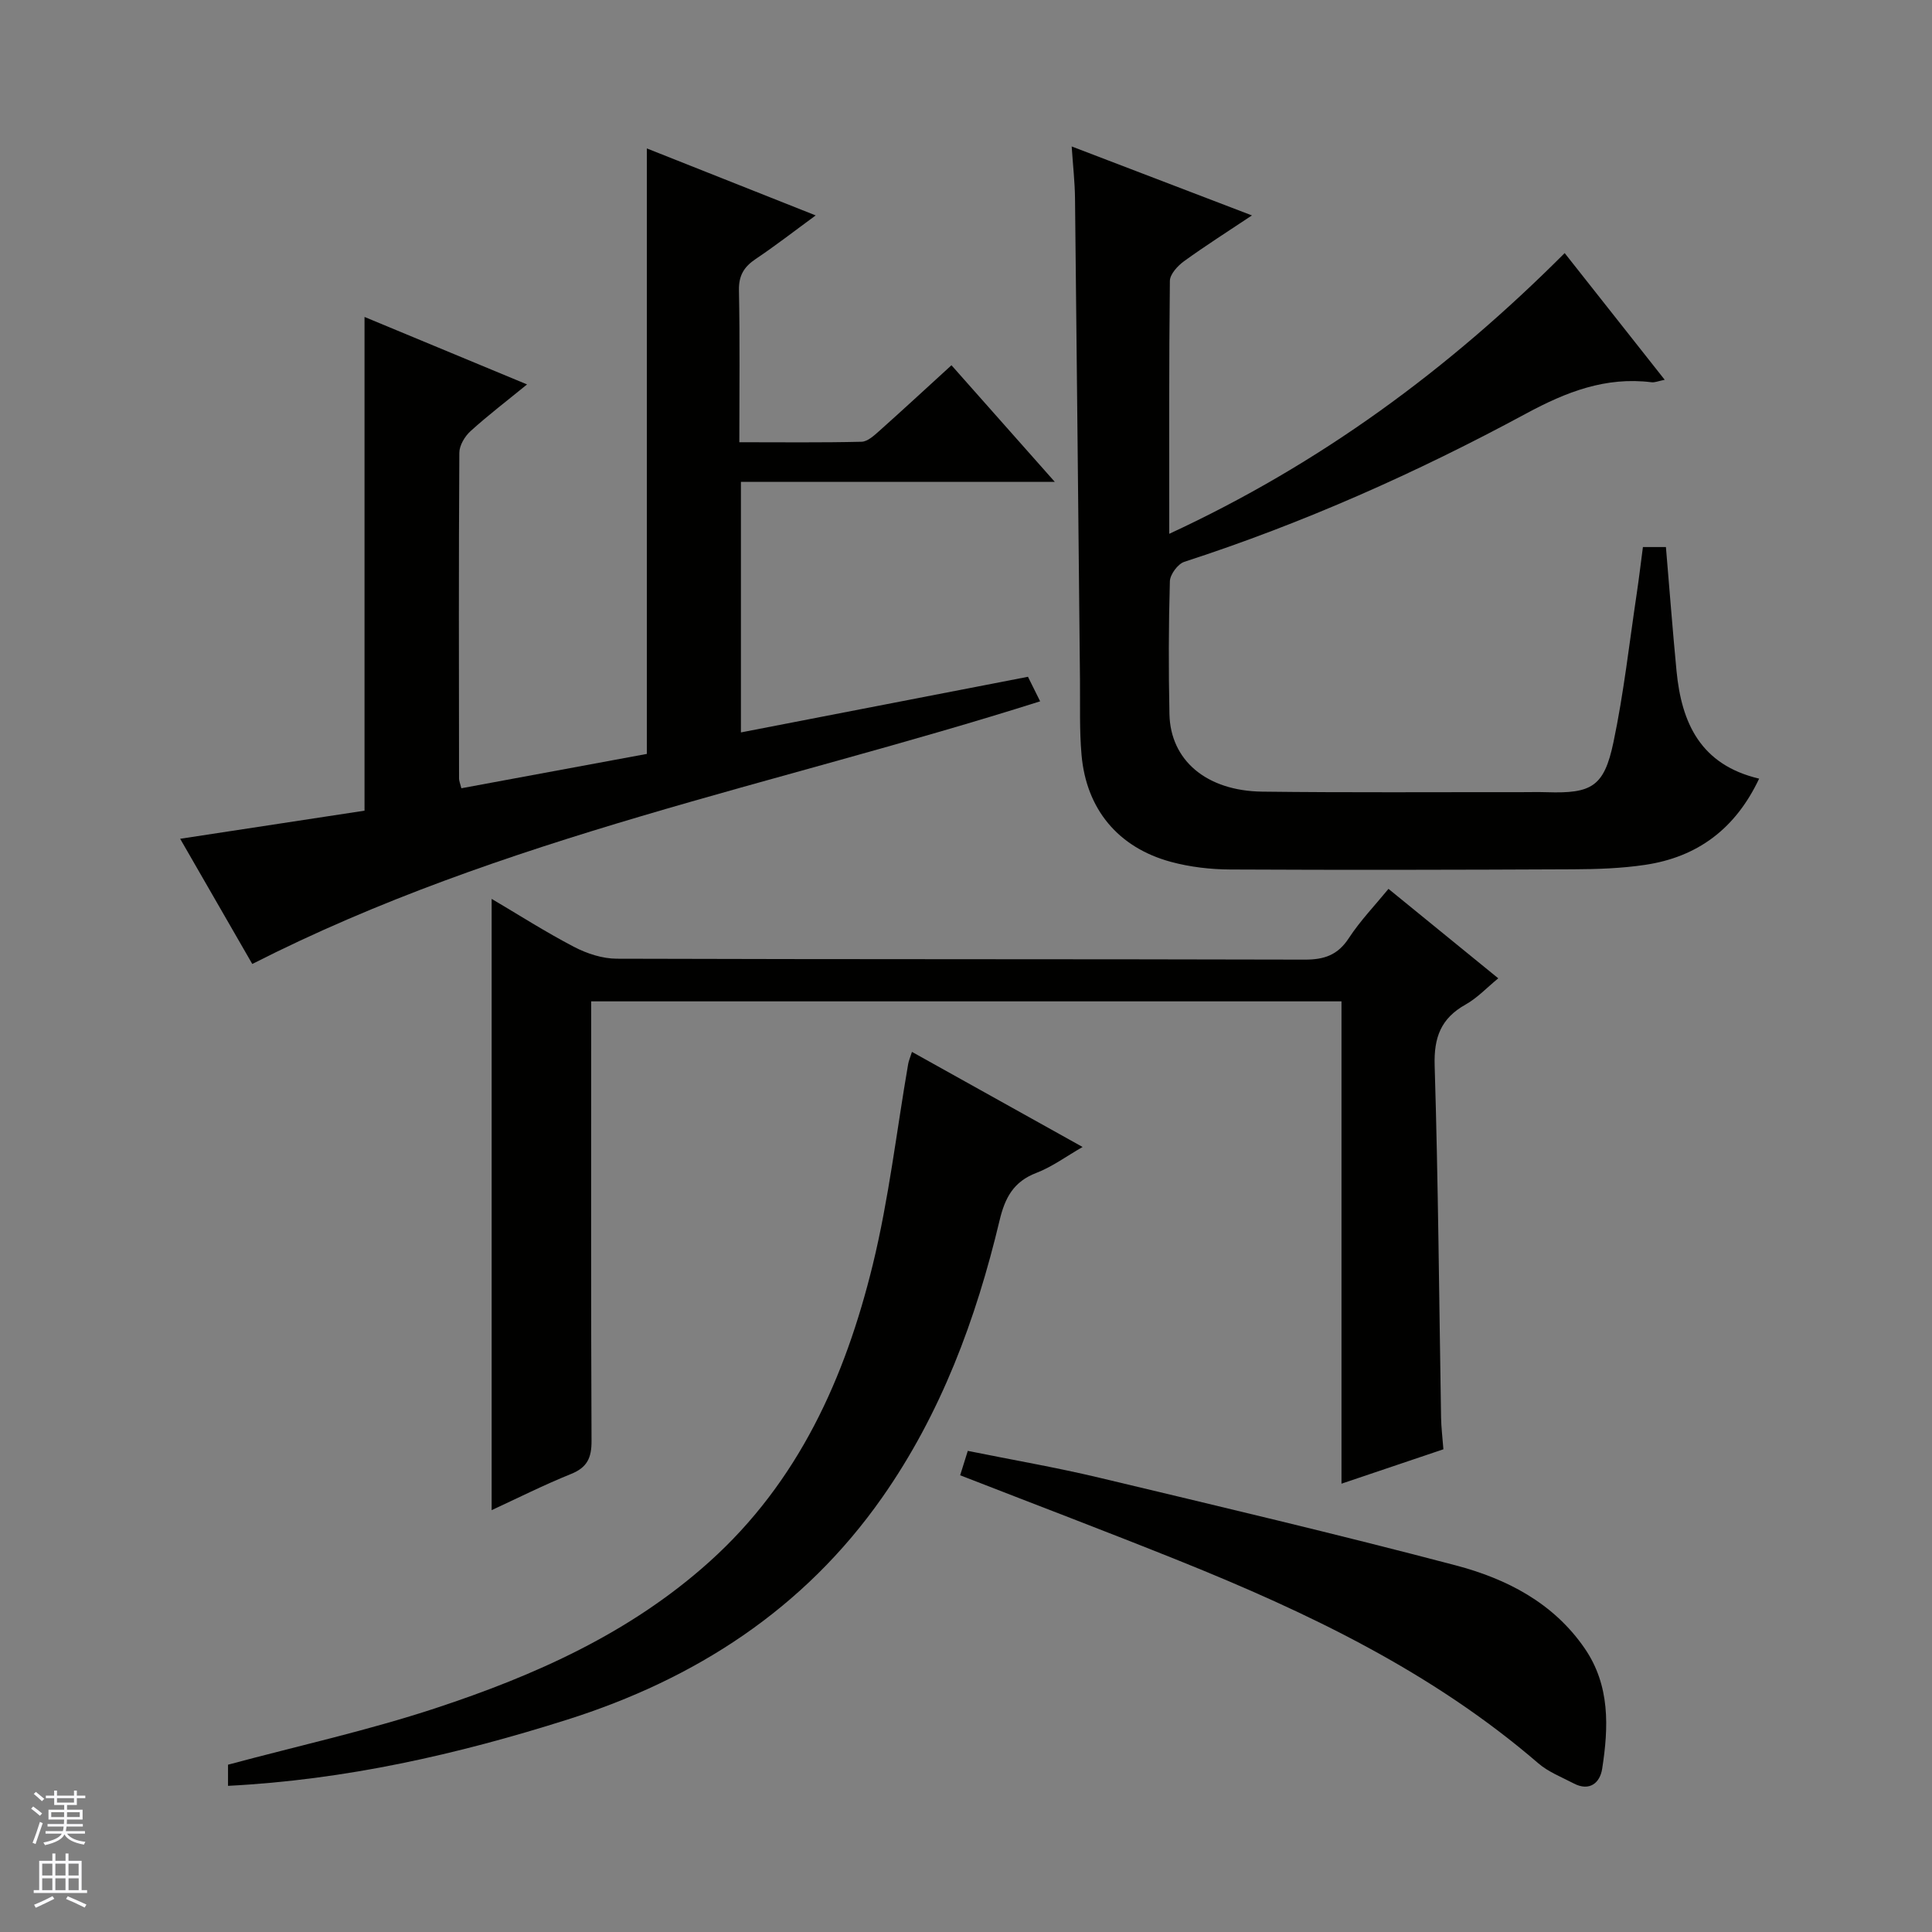
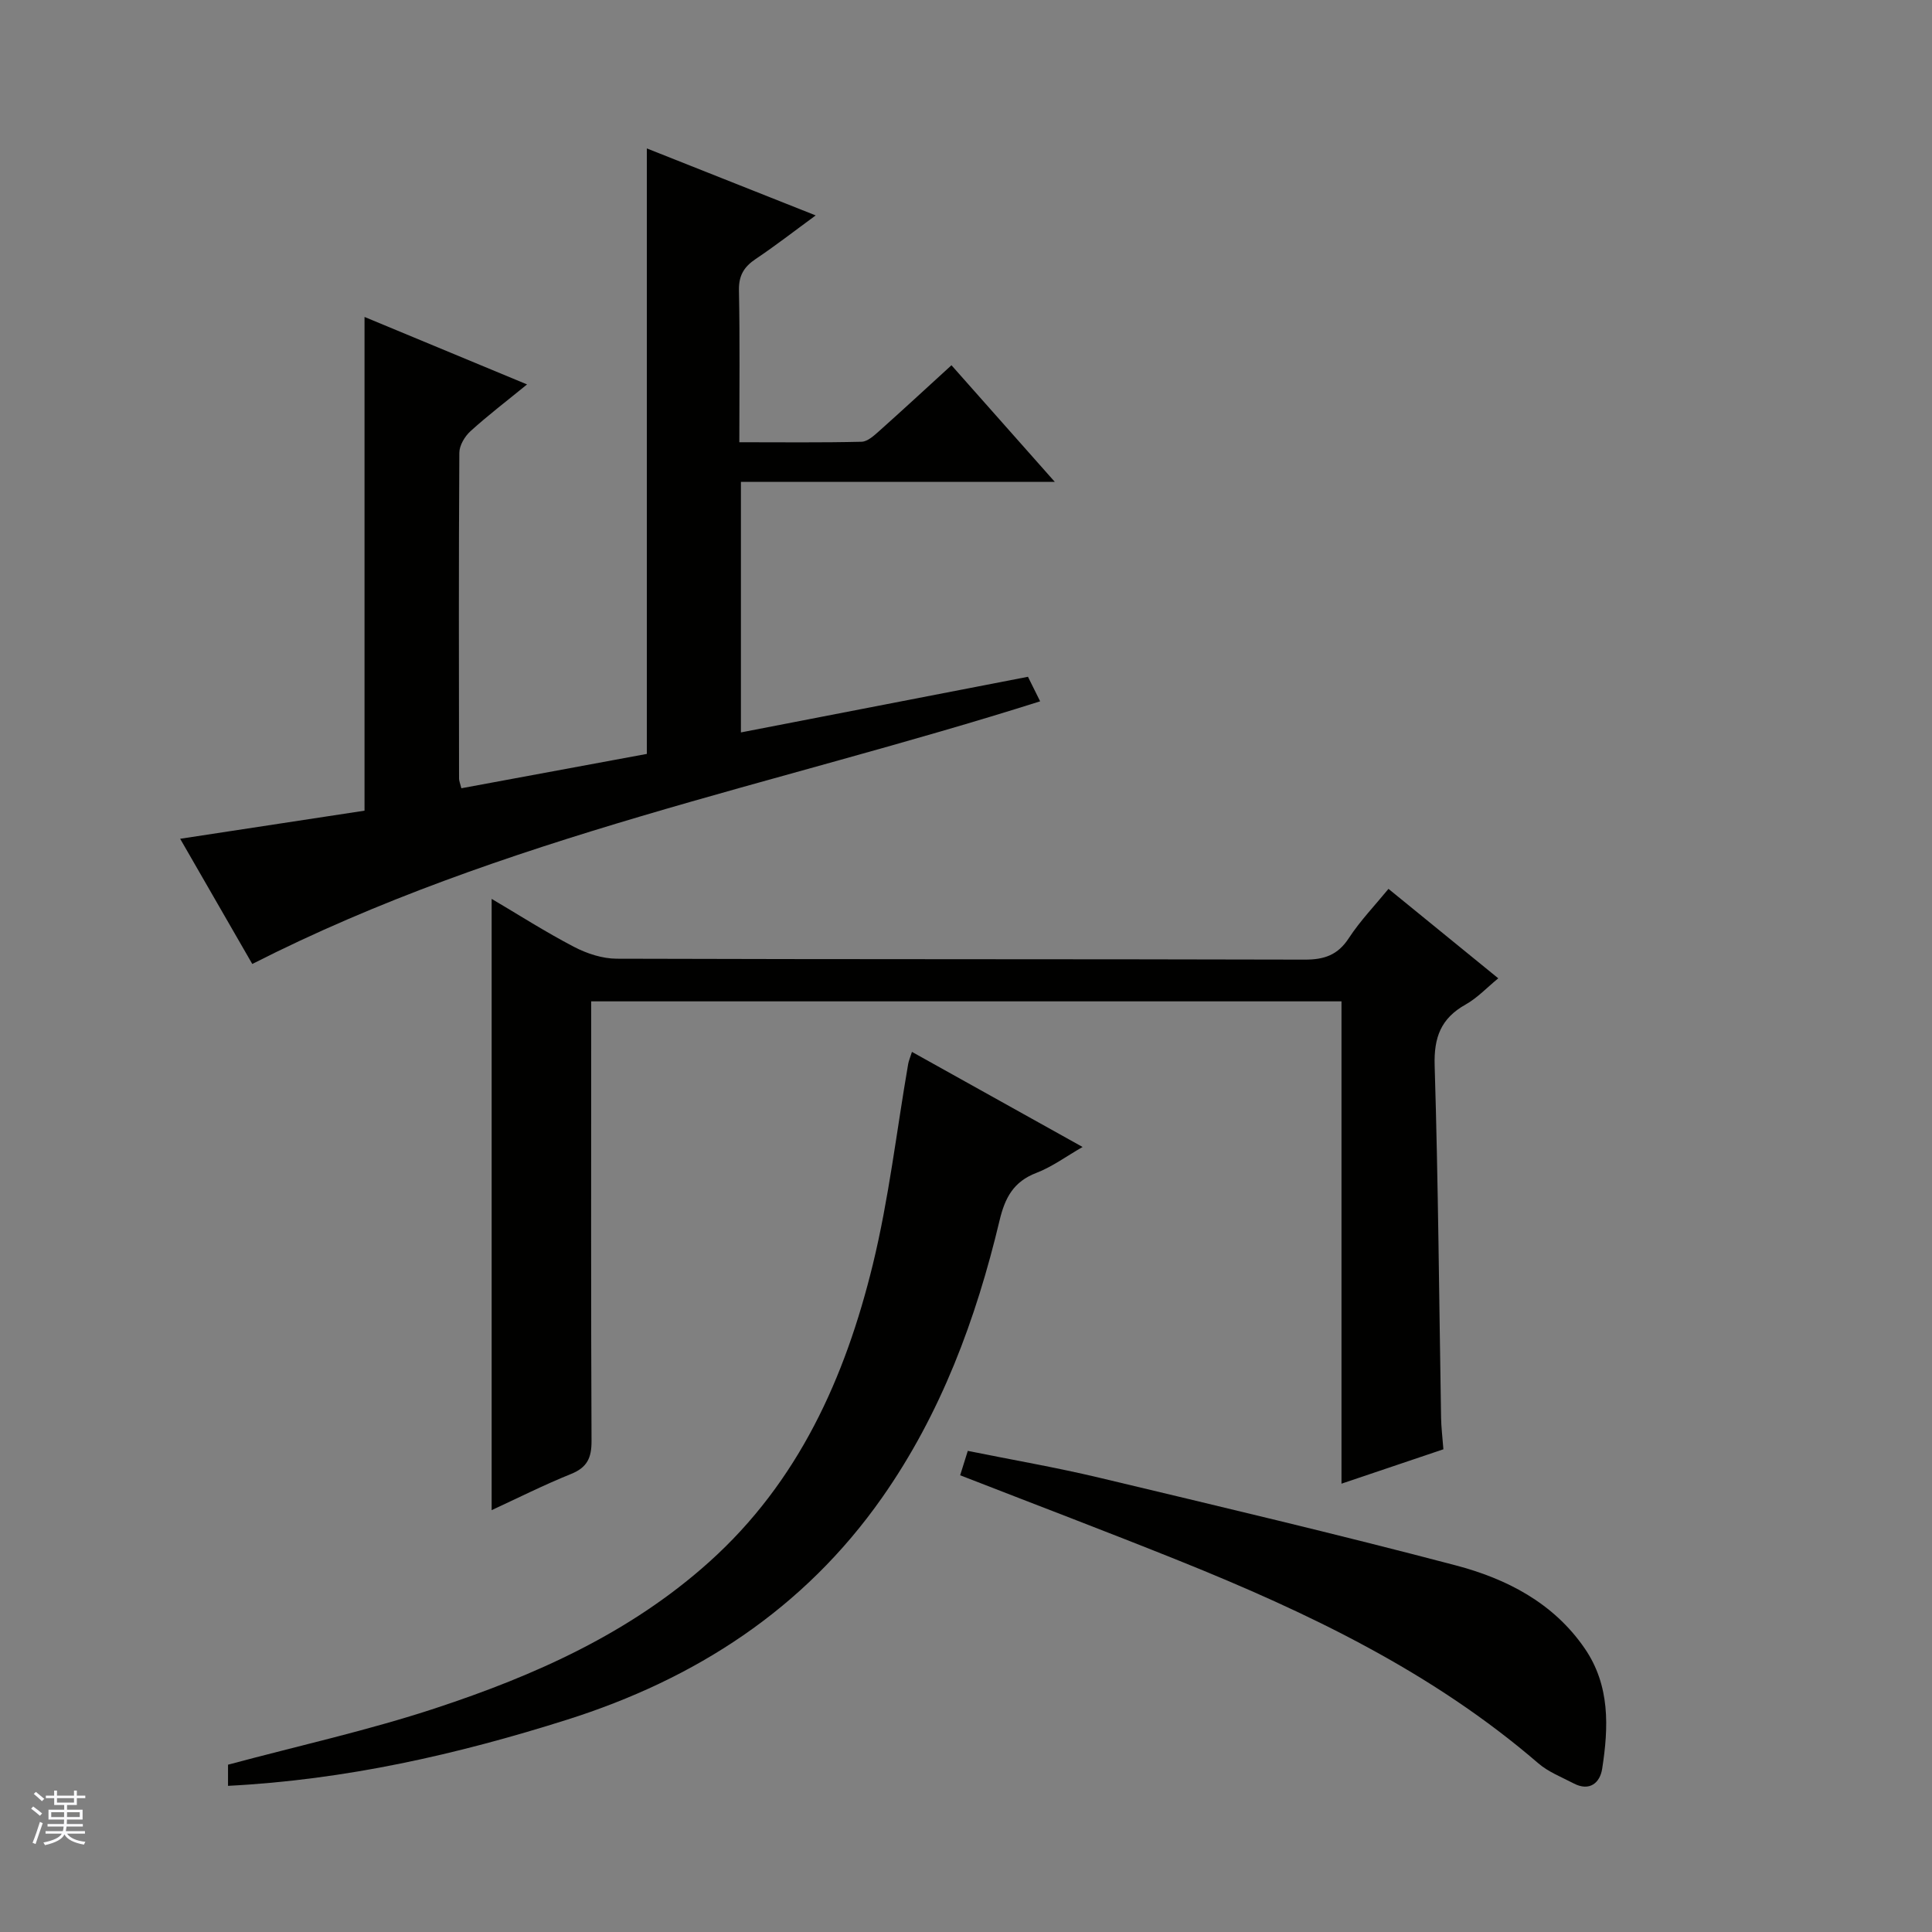
<svg xmlns="http://www.w3.org/2000/svg" enable-background="new 0 0 400 400" viewBox="0 0 400 400">
  <rect x="0" y="0" width="400" height="400" fill="#808080" stroke="none" />
  <g fill="#010100">
    <path d="m52.23 199.58c-4.77-8.28-9.73-16.89-14.93-25.92 13.04-1.99 25.55-3.89 38.17-5.82 0-33.97 0-67.69 0-102.22 10.97 4.55 21.89 9.08 33.65 13.97-4.22 3.45-8.11 6.41-11.71 9.68-1.18 1.07-2.3 2.95-2.31 4.46-.14 22.49-.09 44.98-.06 67.47 0 .47.22.95.48 2 13-2.41 25.96-4.81 38.4-7.11 0-41.94 0-83.33 0-125.36 11.1 4.41 22.55 8.95 34.96 13.87-4.48 3.28-8.35 6.29-12.41 9.01-2.43 1.63-3.54 3.43-3.48 6.5.21 10.29.08 20.58.08 31.45 8.74 0 17.03.1 25.31-.1 1.25-.03 2.61-1.3 3.69-2.26 4.84-4.32 9.6-8.72 14.92-13.58 6.94 7.83 13.84 15.62 21.39 24.14-22.06 0-43.36 0-64.98 0v51.88c19.8-3.84 39.43-7.64 59.43-11.52.86 1.73 1.71 3.45 2.52 5.08-54.68 17.34-111.17 27.94-163.12 54.38z" />
-     <path d="m323.95 52.4c6.94 8.8 13.62 17.25 20.71 26.23-1.31.26-2.05.6-2.73.51-9.5-1.18-17.64 1.99-25.94 6.47-22.68 12.25-46.2 22.73-70.79 30.71-1.34.43-2.95 2.62-2.99 4.03-.27 9.16-.28 18.33-.09 27.49.2 9.56 7.64 15.91 19.2 16.06 17.83.22 35.66.09 53.48.11 1.83 0 3.67-.05 5.5.01 9.22.29 11.81-1.14 13.74-10.31 2.15-10.21 3.3-20.64 4.85-30.97.46-3.09.82-6.19 1.26-9.48h4.76c.73 8.6 1.38 17.16 2.2 25.69 1.04 10.71 4.94 19.39 17.1 22.26-4.9 10.38-12.74 16.23-23.61 17.85-4.91.73-9.93.9-14.9.92-23.66.11-47.32.16-70.98.04-4.11-.02-8.33-.51-12.29-1.58-10.93-2.96-17.53-10.91-18.51-22.16-.45-5.09-.27-10.24-.32-15.36-.34-33.3-.66-66.61-1.03-99.91-.04-3.28-.41-6.56-.69-10.69 12.6 4.82 24.48 9.37 37.32 14.28-5.11 3.41-9.69 6.31-14.07 9.49-1.31.95-2.9 2.68-2.92 4.06-.2 17.13-.13 34.25-.13 52.37 31.19-14.44 57.77-33.98 81.87-58.12z" />
    <path d="m287.47 184.03c7.84 6.38 15.18 12.37 22.73 18.52-2.37 1.94-4.35 4.08-6.77 5.43-5.1 2.86-6.58 6.79-6.4 12.64.74 24.29.92 48.6 1.33 72.9.03 1.97.28 3.94.48 6.54-6.69 2.26-13.53 4.56-21.1 7.12 0-33.52 0-66.54 0-99.86-52.01 0-103.39 0-155.34 0v6.04c0 28.32-.06 56.65.07 84.97.02 3.45-.87 5.48-4.22 6.83-5.67 2.29-11.16 5.05-16.46 7.5 0-42.08 0-84.07 0-126.56 5.51 3.25 11.15 6.86 17.06 9.94 2.66 1.39 5.87 2.44 8.83 2.45 47.49.15 94.97.06 142.46.19 4.06.01 6.86-.96 9.14-4.48 2.36-3.6 5.39-6.75 8.19-10.17z" />
    <path d="m47.21 369.74c0-1.81 0-3.42 0-4.38 14.56-3.91 28.99-7.09 42.94-11.69 20.58-6.78 40.28-15.54 56.72-30.32 18.46-16.59 28.11-38.11 33.83-61.51 3.33-13.64 4.93-27.7 7.33-41.57.11-.62.37-1.21.78-2.49 11.81 6.58 23.33 13 35.33 19.69-3.39 1.94-6.3 4.11-9.56 5.36-4.74 1.81-6.51 5.14-7.63 9.85-4.88 20.46-12.13 40.01-24.32 57.38-16.22 23.11-38.66 37.58-65.24 45.99-22.69 7.18-45.78 12.44-70.18 13.69z" />
    <path d="m198.79 305.44c.52-1.66.96-3.06 1.58-5.05 9.14 1.85 18.24 3.41 27.21 5.55 24.64 5.88 49.3 11.7 73.8 18.15 10.52 2.77 20.21 7.73 26.7 17.17 5.3 7.7 4.97 16.34 3.63 24.96-.45 2.87-2.58 4.76-5.91 3.01-2.48-1.3-5.21-2.35-7.29-4.14-21.98-18.95-47.71-31.23-74.31-41.93-14.92-6-29.95-11.7-45.41-17.72z" />
  </g>
  <path d="m6.45 374.46.42-.45c.65.47 1.27.95 1.85 1.44l-.45.49c-.66-.56-1.26-1.06-1.83-1.48m.93 7.33-.63-.26c.55-1.36 1.05-2.8 1.52-4.33.19.1.38.19.59.27-.46 1.29-.95 2.73-1.48 4.32m-.38-10.38.44-.42c.43.34 1.01.82 1.74 1.44l-.49.49c-.53-.51-1.09-1.01-1.69-1.51m2.5.35h1.72v-1.04h.59v1.04h3.52v-1.04h.59v1.04h1.75v.53h-1.75v1.42h-2.03v.97h3.22v2.03h-3.24c0 .35-.01.66-.03.93h3.32v.53h-3.37c-.03.27-.08.58-.15.94h3.96v.53h-3.71c.67.92 1.93 1.48 3.79 1.68-.13.24-.23.44-.29.59-2.13-.38-3.48-1.08-4.04-2.12-.43.97-1.77 1.72-4.03 2.23-.09-.19-.2-.37-.33-.55 2.1-.42 3.37-1.03 3.81-1.83h-3.36v-.53h3.58c.08-.29.13-.61.16-.94h-3.33v-.53h3.39c.02-.27.04-.58.04-.93h-3.23v-2.03h3.25v-.97h-2.07v-1.42h-1.73zm1.12 3.44v1h2.65c.01-.3.02-.44.01-.4v-.25-.35zm1.19-2h3.52v-.91h-3.52zm4.71 2h-2.63v.59c0 .15-.01.28-.01.4h2.64z" fill="#fafafc" />
-   <path d="m13.55 383.74h.63v1.52h2.72v6.07h1.13v.6h-11.05v-.6h1.13v-6.07h2.73v-1.52h.63v1.52h2.1v-1.52zm-2.68 8.83.38.56c-1.24.63-2.53 1.25-3.85 1.85-.1-.21-.21-.42-.34-.63 1.36-.55 2.63-1.15 3.81-1.78m-2.13-4.27h2.1v-2.45h-2.1zm0 3.04h2.1v-2.46h-2.1zm2.72-3.04h2.1v-2.45h-2.1zm0 3.04h2.1v-2.46h-2.1zm6.07 3.6c-1.41-.71-2.7-1.3-3.86-1.78l.35-.56c1.45.62 2.75 1.19 3.88 1.72zm-1.25-9.09h-2.1v2.45h2.1zm-2.09 5.49h2.1v-2.46h-2.1z" fill="#fafafc" />
</svg>